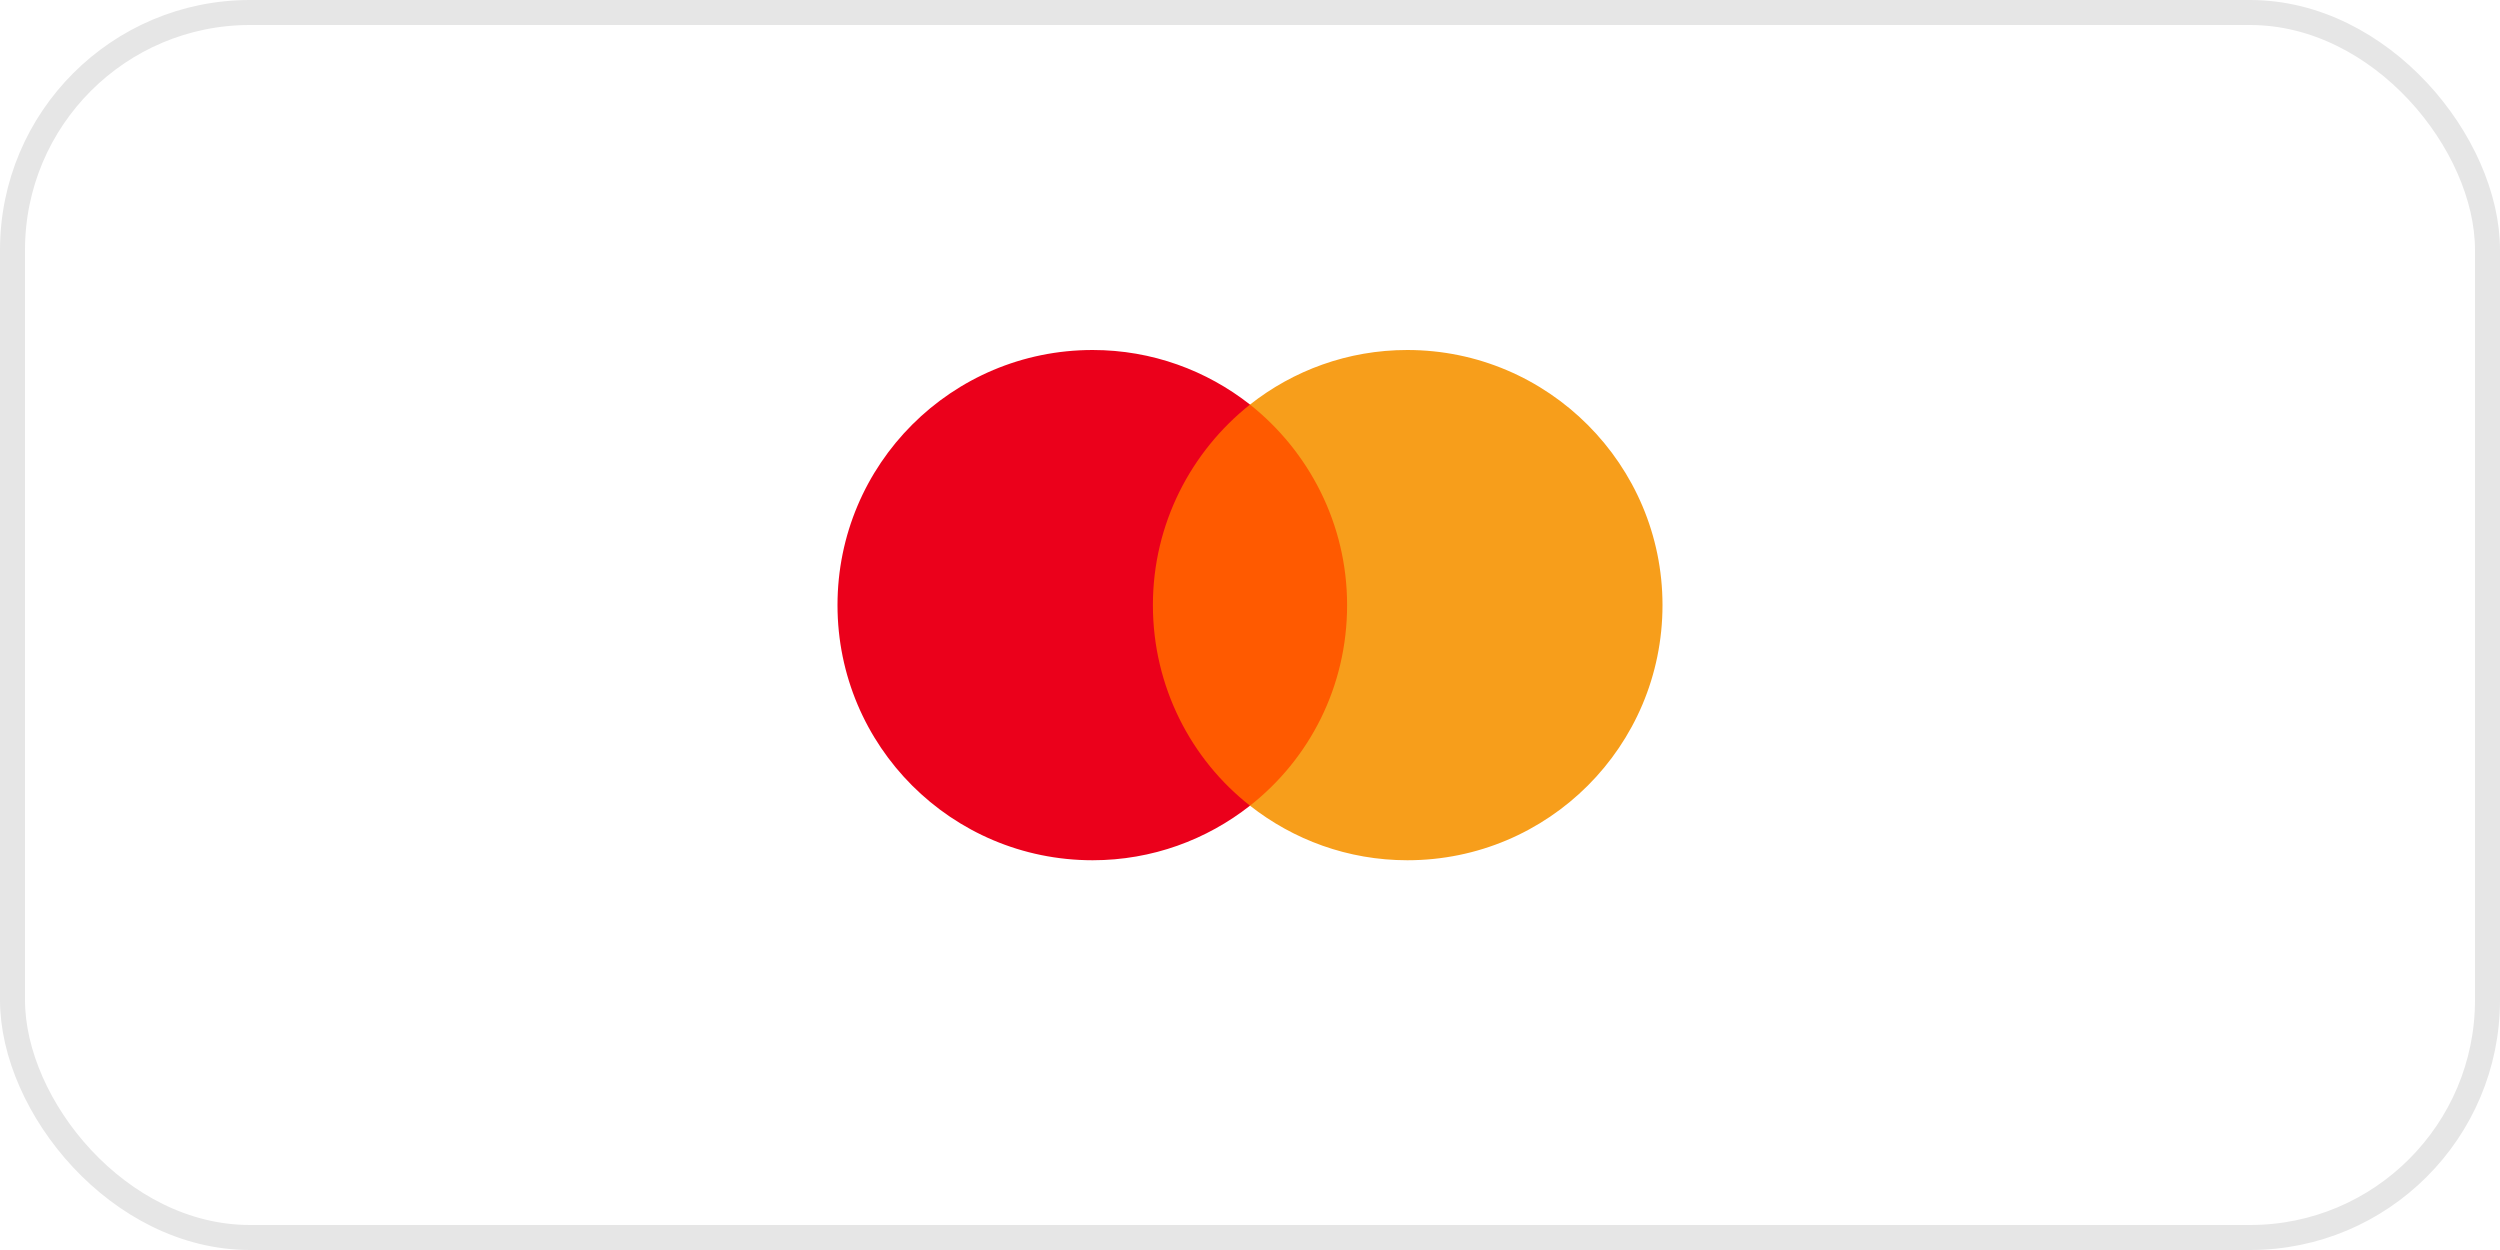
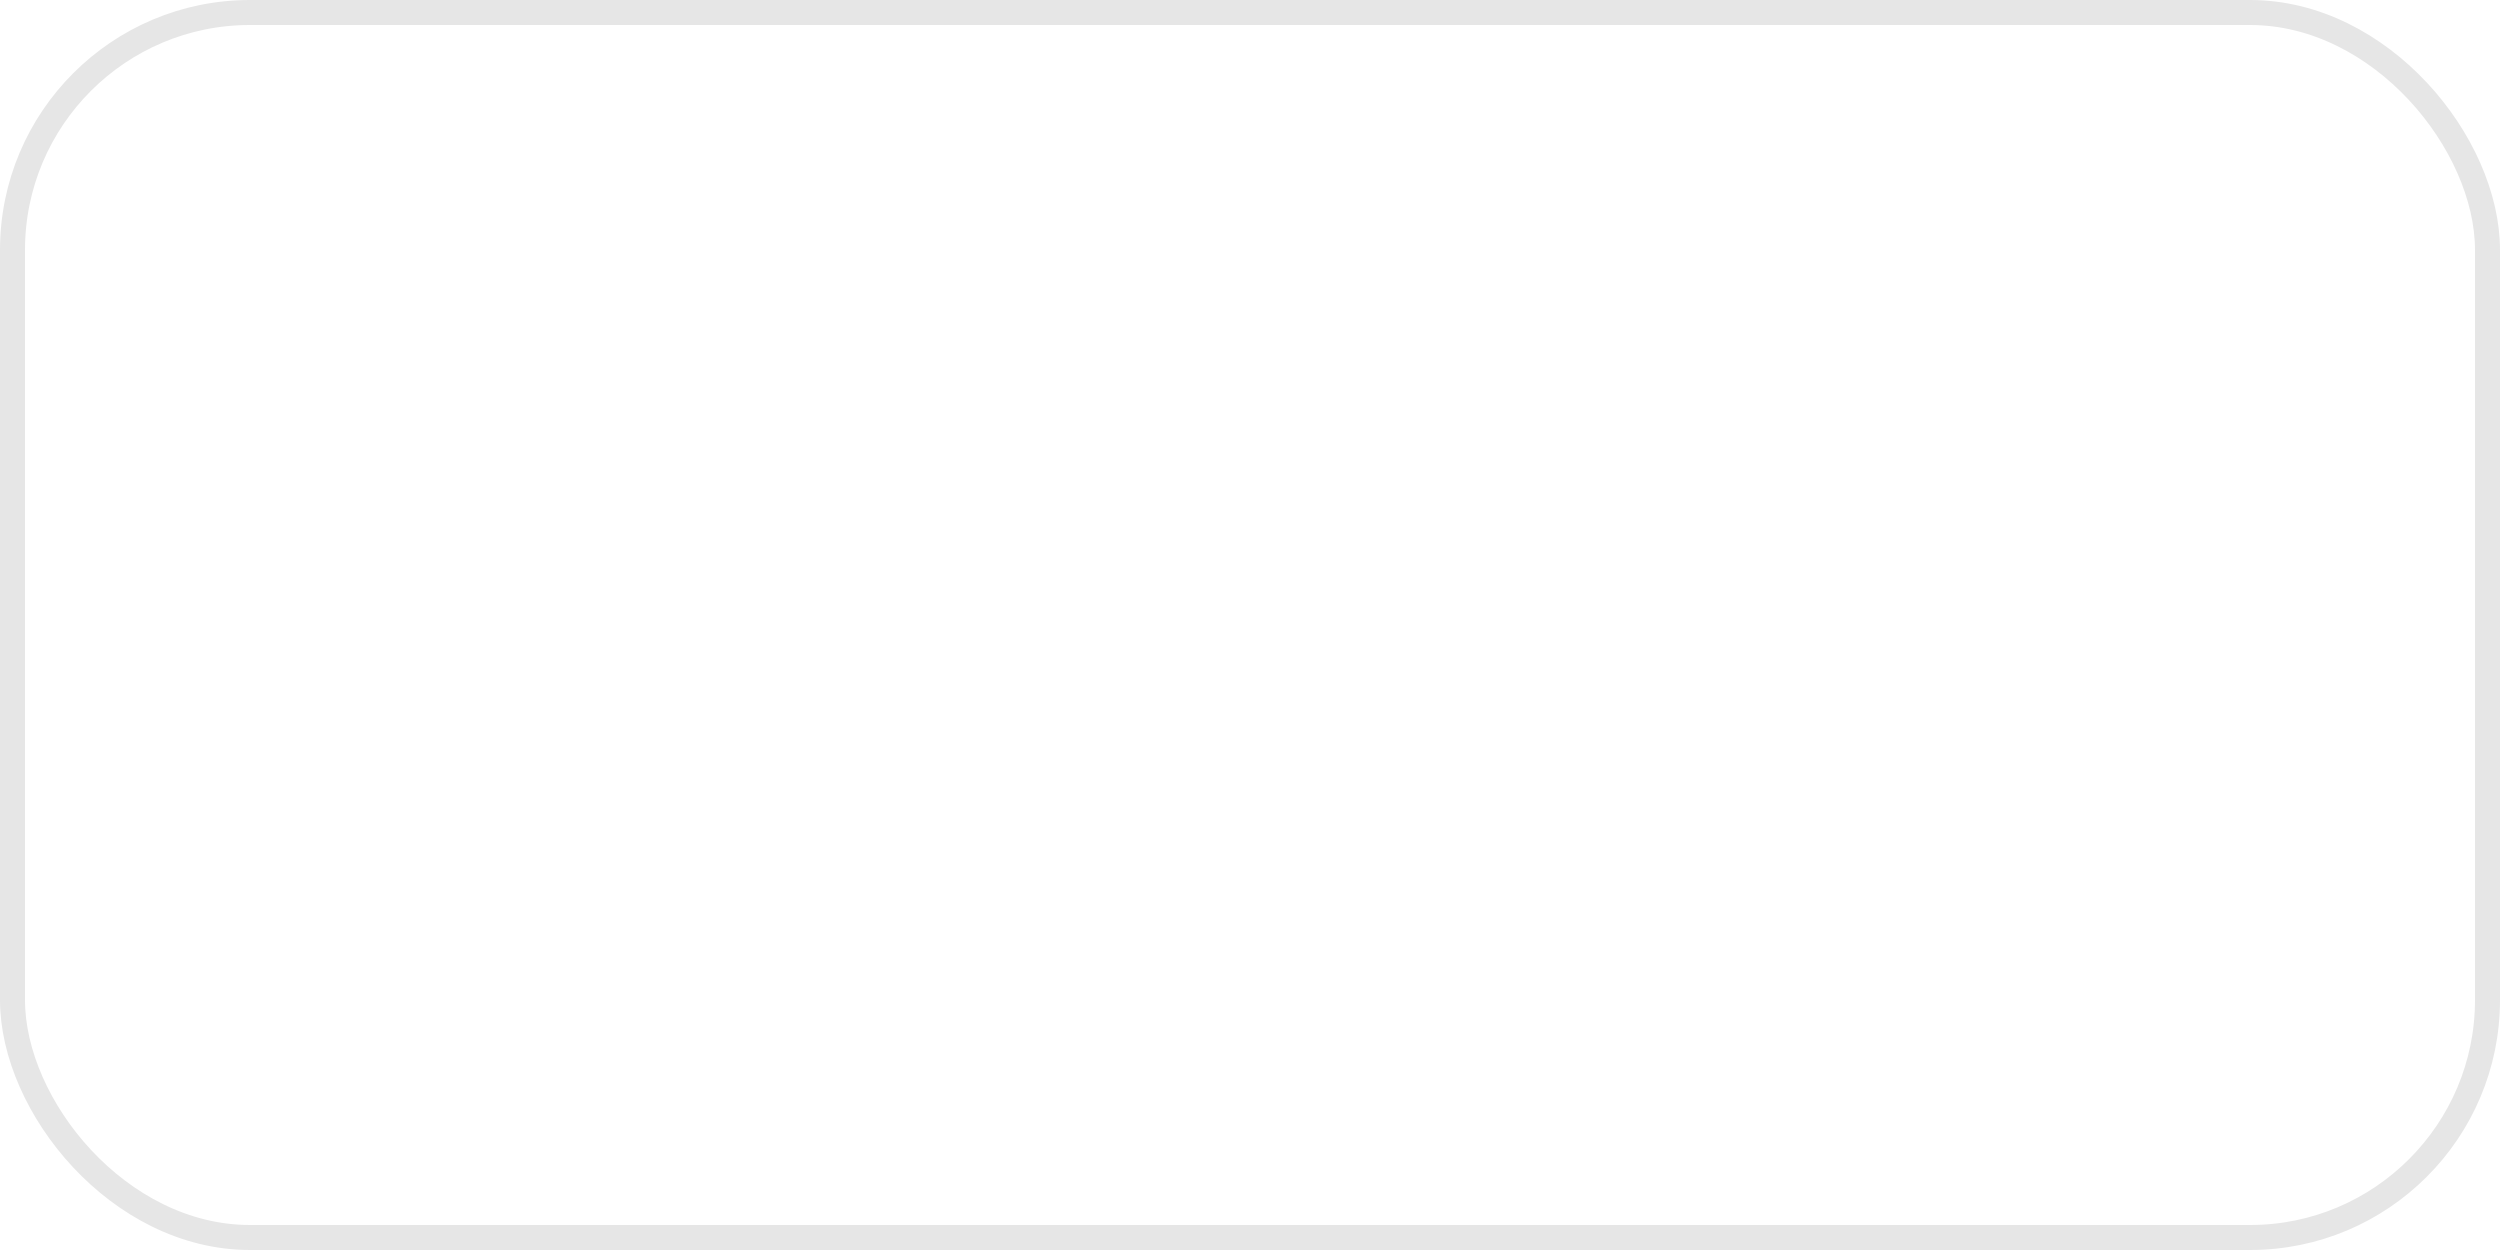
<svg xmlns="http://www.w3.org/2000/svg" width="100" height="50" viewBox="0 0 100 50" fill="none">
  <rect x="0.5" y="0.5" width="99" height="49" rx="9.5" stroke="black" stroke-opacity="0.1" />
  <g clip-path="url(#clip0_1_577)">
    <g clip-path="url(#clip1_1_577)">
      <g clip-path="url(#clip2_1_577)">
        <path d="M54.452 16.183H45.522V32.227H54.452V16.183Z" fill="#FF5A00" />
        <path d="M46.116 24.205C46.116 20.945 47.648 18.052 50 16.183C48.269 14.822 46.086 14 43.705 14C38.064 14 33.5 18.564 33.5 24.205C33.5 29.846 38.064 34.41 43.705 34.41C46.086 34.41 48.269 33.588 50 32.227C47.645 30.384 46.116 27.465 46.116 24.205Z" fill="#EB001B" />
-         <path d="M66.5 24.205C66.5 29.846 61.936 34.41 56.295 34.41C53.914 34.41 51.731 33.588 50 32.227C52.381 30.355 53.884 27.465 53.884 24.205C53.884 20.945 52.352 18.052 50 16.183C51.727 14.822 53.91 14 56.291 14C61.936 14 66.5 18.594 66.5 24.205Z" fill="#F79E1B" />
      </g>
    </g>
  </g>
  <defs>
    <clipPath id="clip0_1_577">
      <rect width="33" height="26" fill="white" transform="translate(33.5 13)" />
    </clipPath>
    <clipPath id="clip1_1_577">
      <rect width="33" height="26" fill="white" transform="translate(33.5 13)" />
    </clipPath>
    <clipPath id="clip2_1_577">
-       <rect width="33" height="26" fill="white" transform="translate(33.5 13)" />
-     </clipPath>
+       </clipPath>
  </defs>
</svg>